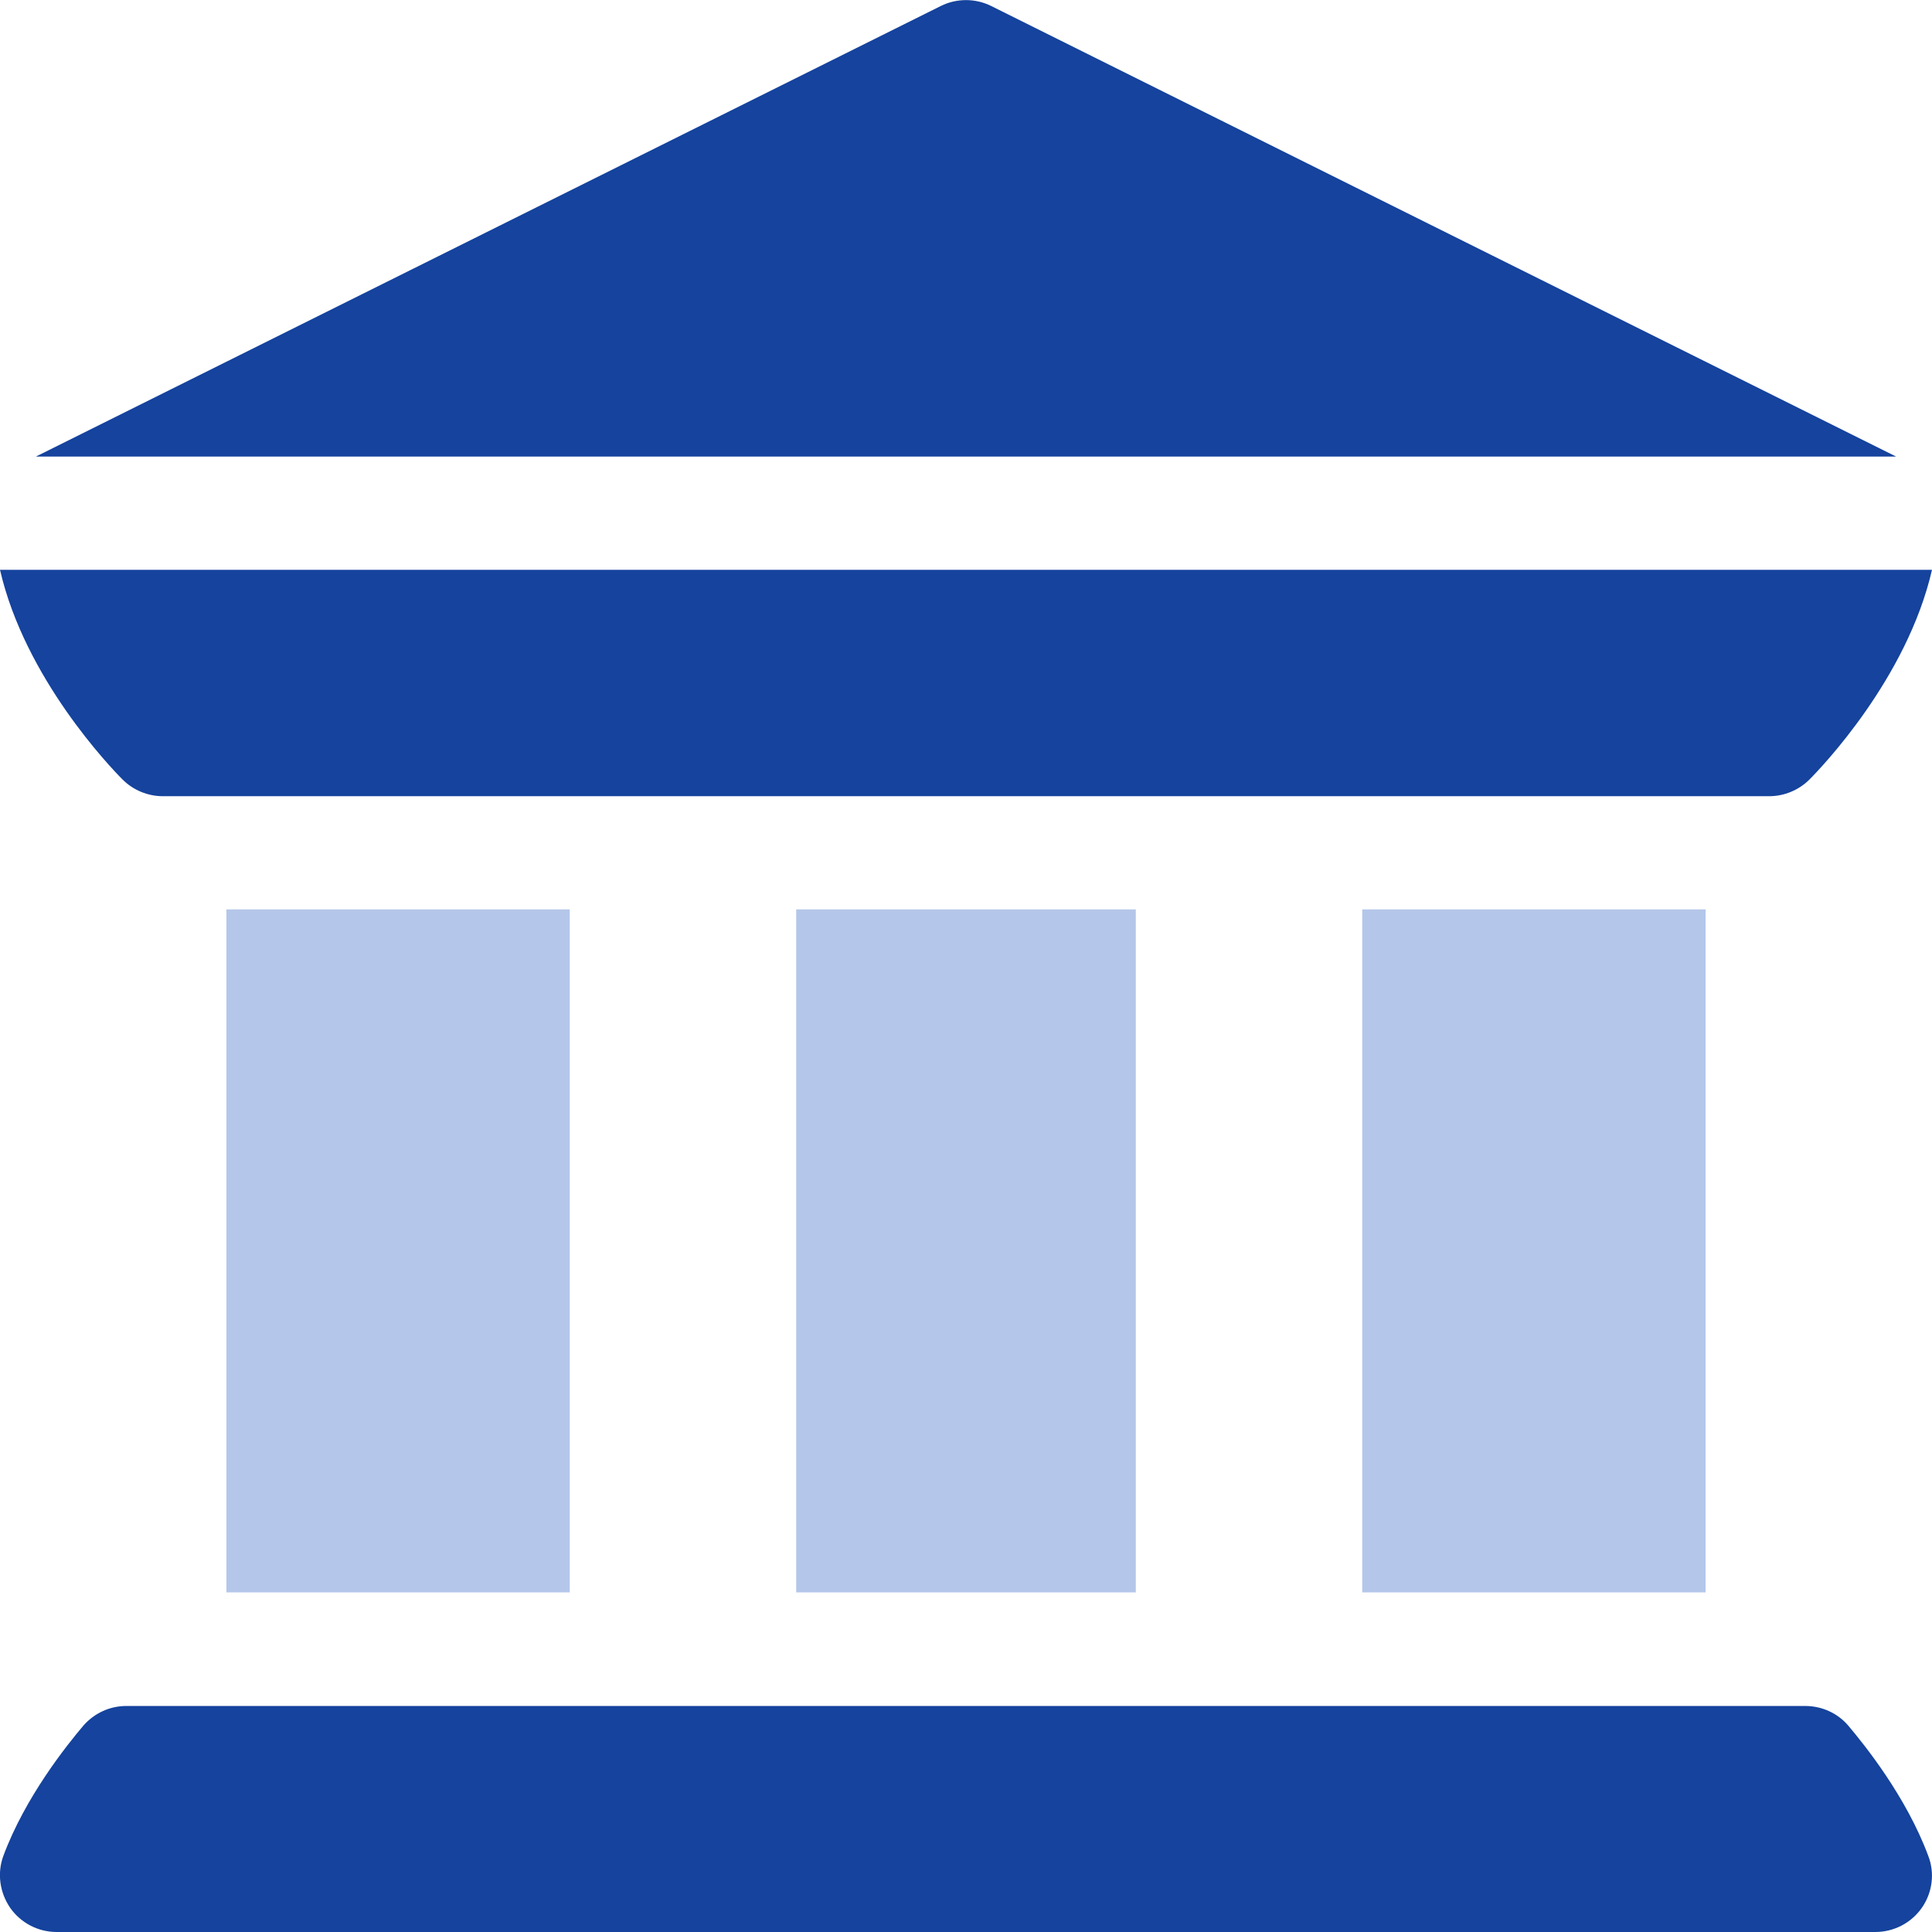
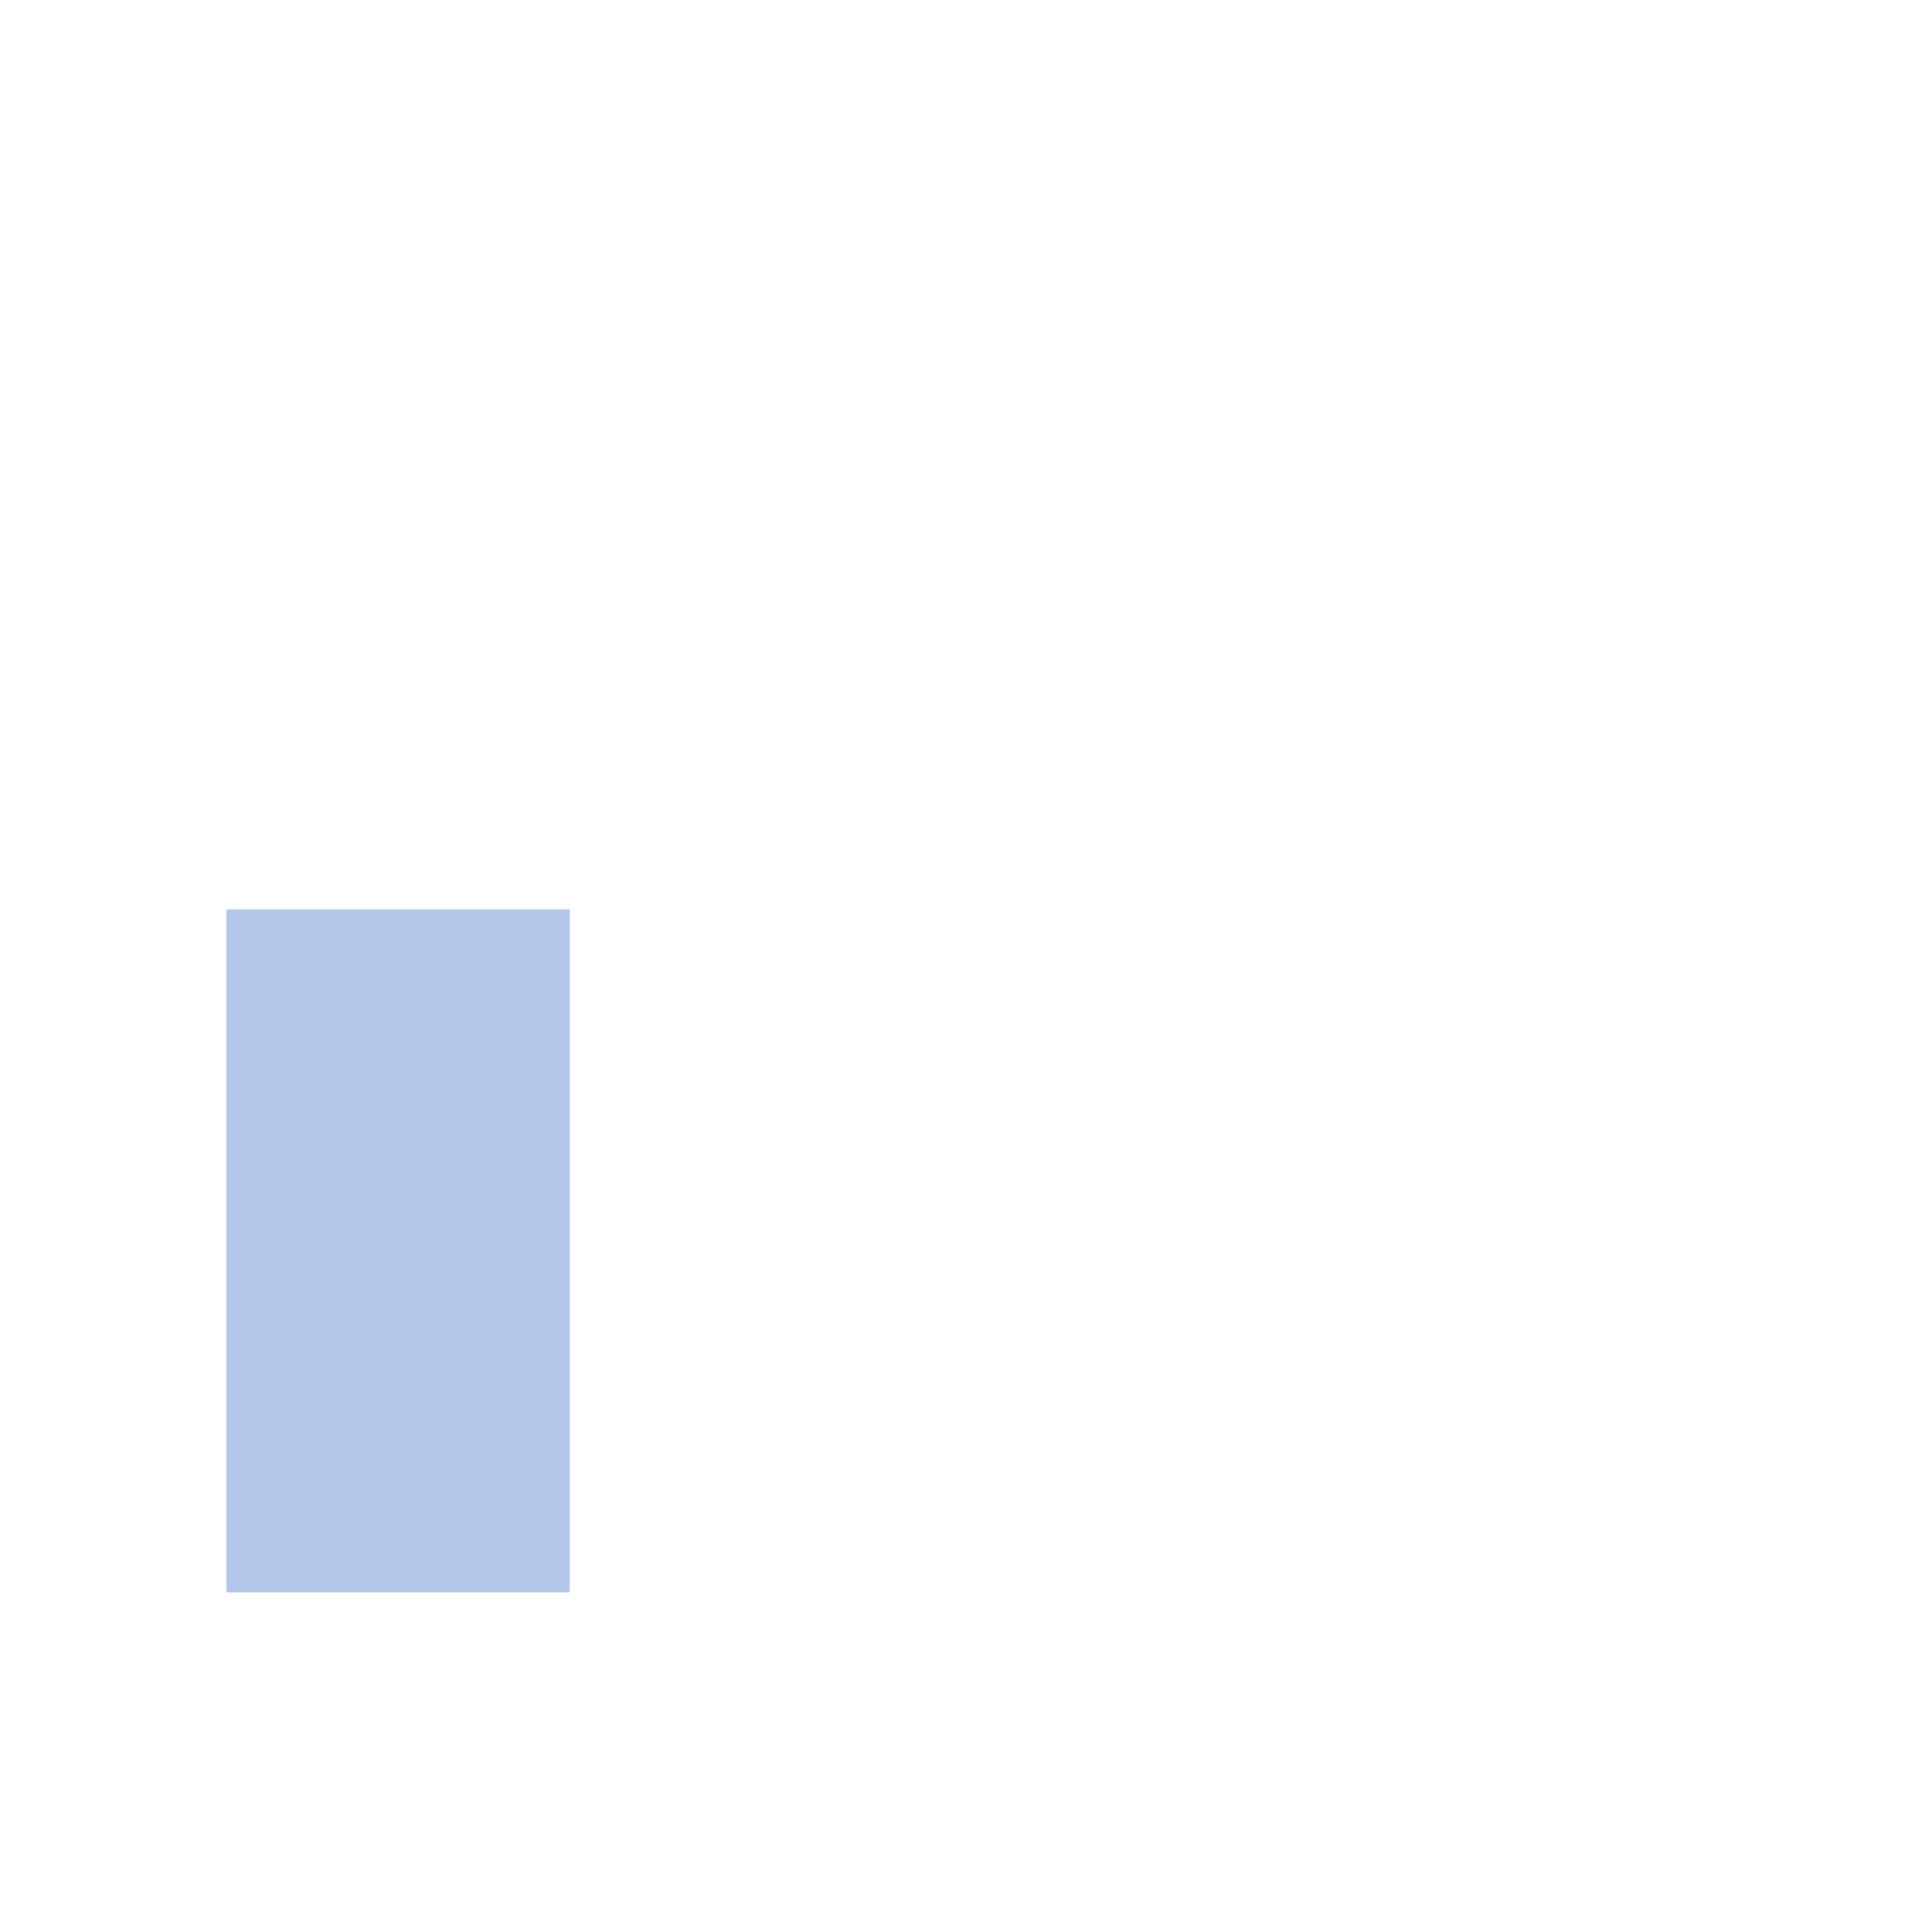
<svg xmlns="http://www.w3.org/2000/svg" id="Capa_1" x="0px" y="0px" viewBox="0 0 512 512" style="enable-background:new 0 0 512 512;" xml:space="preserve">
  <style type="text/css">	.st0{fill:#15439D;}	.st1{fill:#B4C7EA;}</style>
  <g>
-     <path class="st0" d="M2.7,505.6c2.8,4,7.4,6.4,12.3,6.4h482c4.9,0,9.5-2.4,12.3-6.4c2.8-4,3.5-9.2,1.7-13.8  c-5.8-15.6-16.8-29.3-21.2-34.5c-2.8-3.3-7-5.2-11.4-5.2H33.5c-4.4,0-8.5,1.9-11.4,5.2c-4.4,5.2-15.4,18.9-21.2,34.5  C-0.8,496.4-0.1,501.5,2.7,505.6L2.7,505.6z" />
    <path class="st1" d="M60,241h91v181H60V241z" />
-     <path class="st1" d="M211,241h90v181h-90V241z" />
-     <path class="st1" d="M361,241h91v181h-91V241z" />
-     <path class="st0" d="M32.5,206.6c2.8,2.8,6.7,4.4,10.6,4.4c0,0,0,0,0,0s0,0,0,0h425.8c0,0,0,0,0,0s0,0,0,0c3.9,0,7.8-1.6,10.6-4.4  c3.1-3.1,25.9-26.8,32.5-55.6H0C6.6,179.8,29.4,203.5,32.5,206.6L32.5,206.6z" />
-     <path class="st0" d="M502.5,121L262.7,1.6c-4.2-2.1-9.2-2.1-13.4,0L9.5,121H502.5z" />
  </g>
</svg>